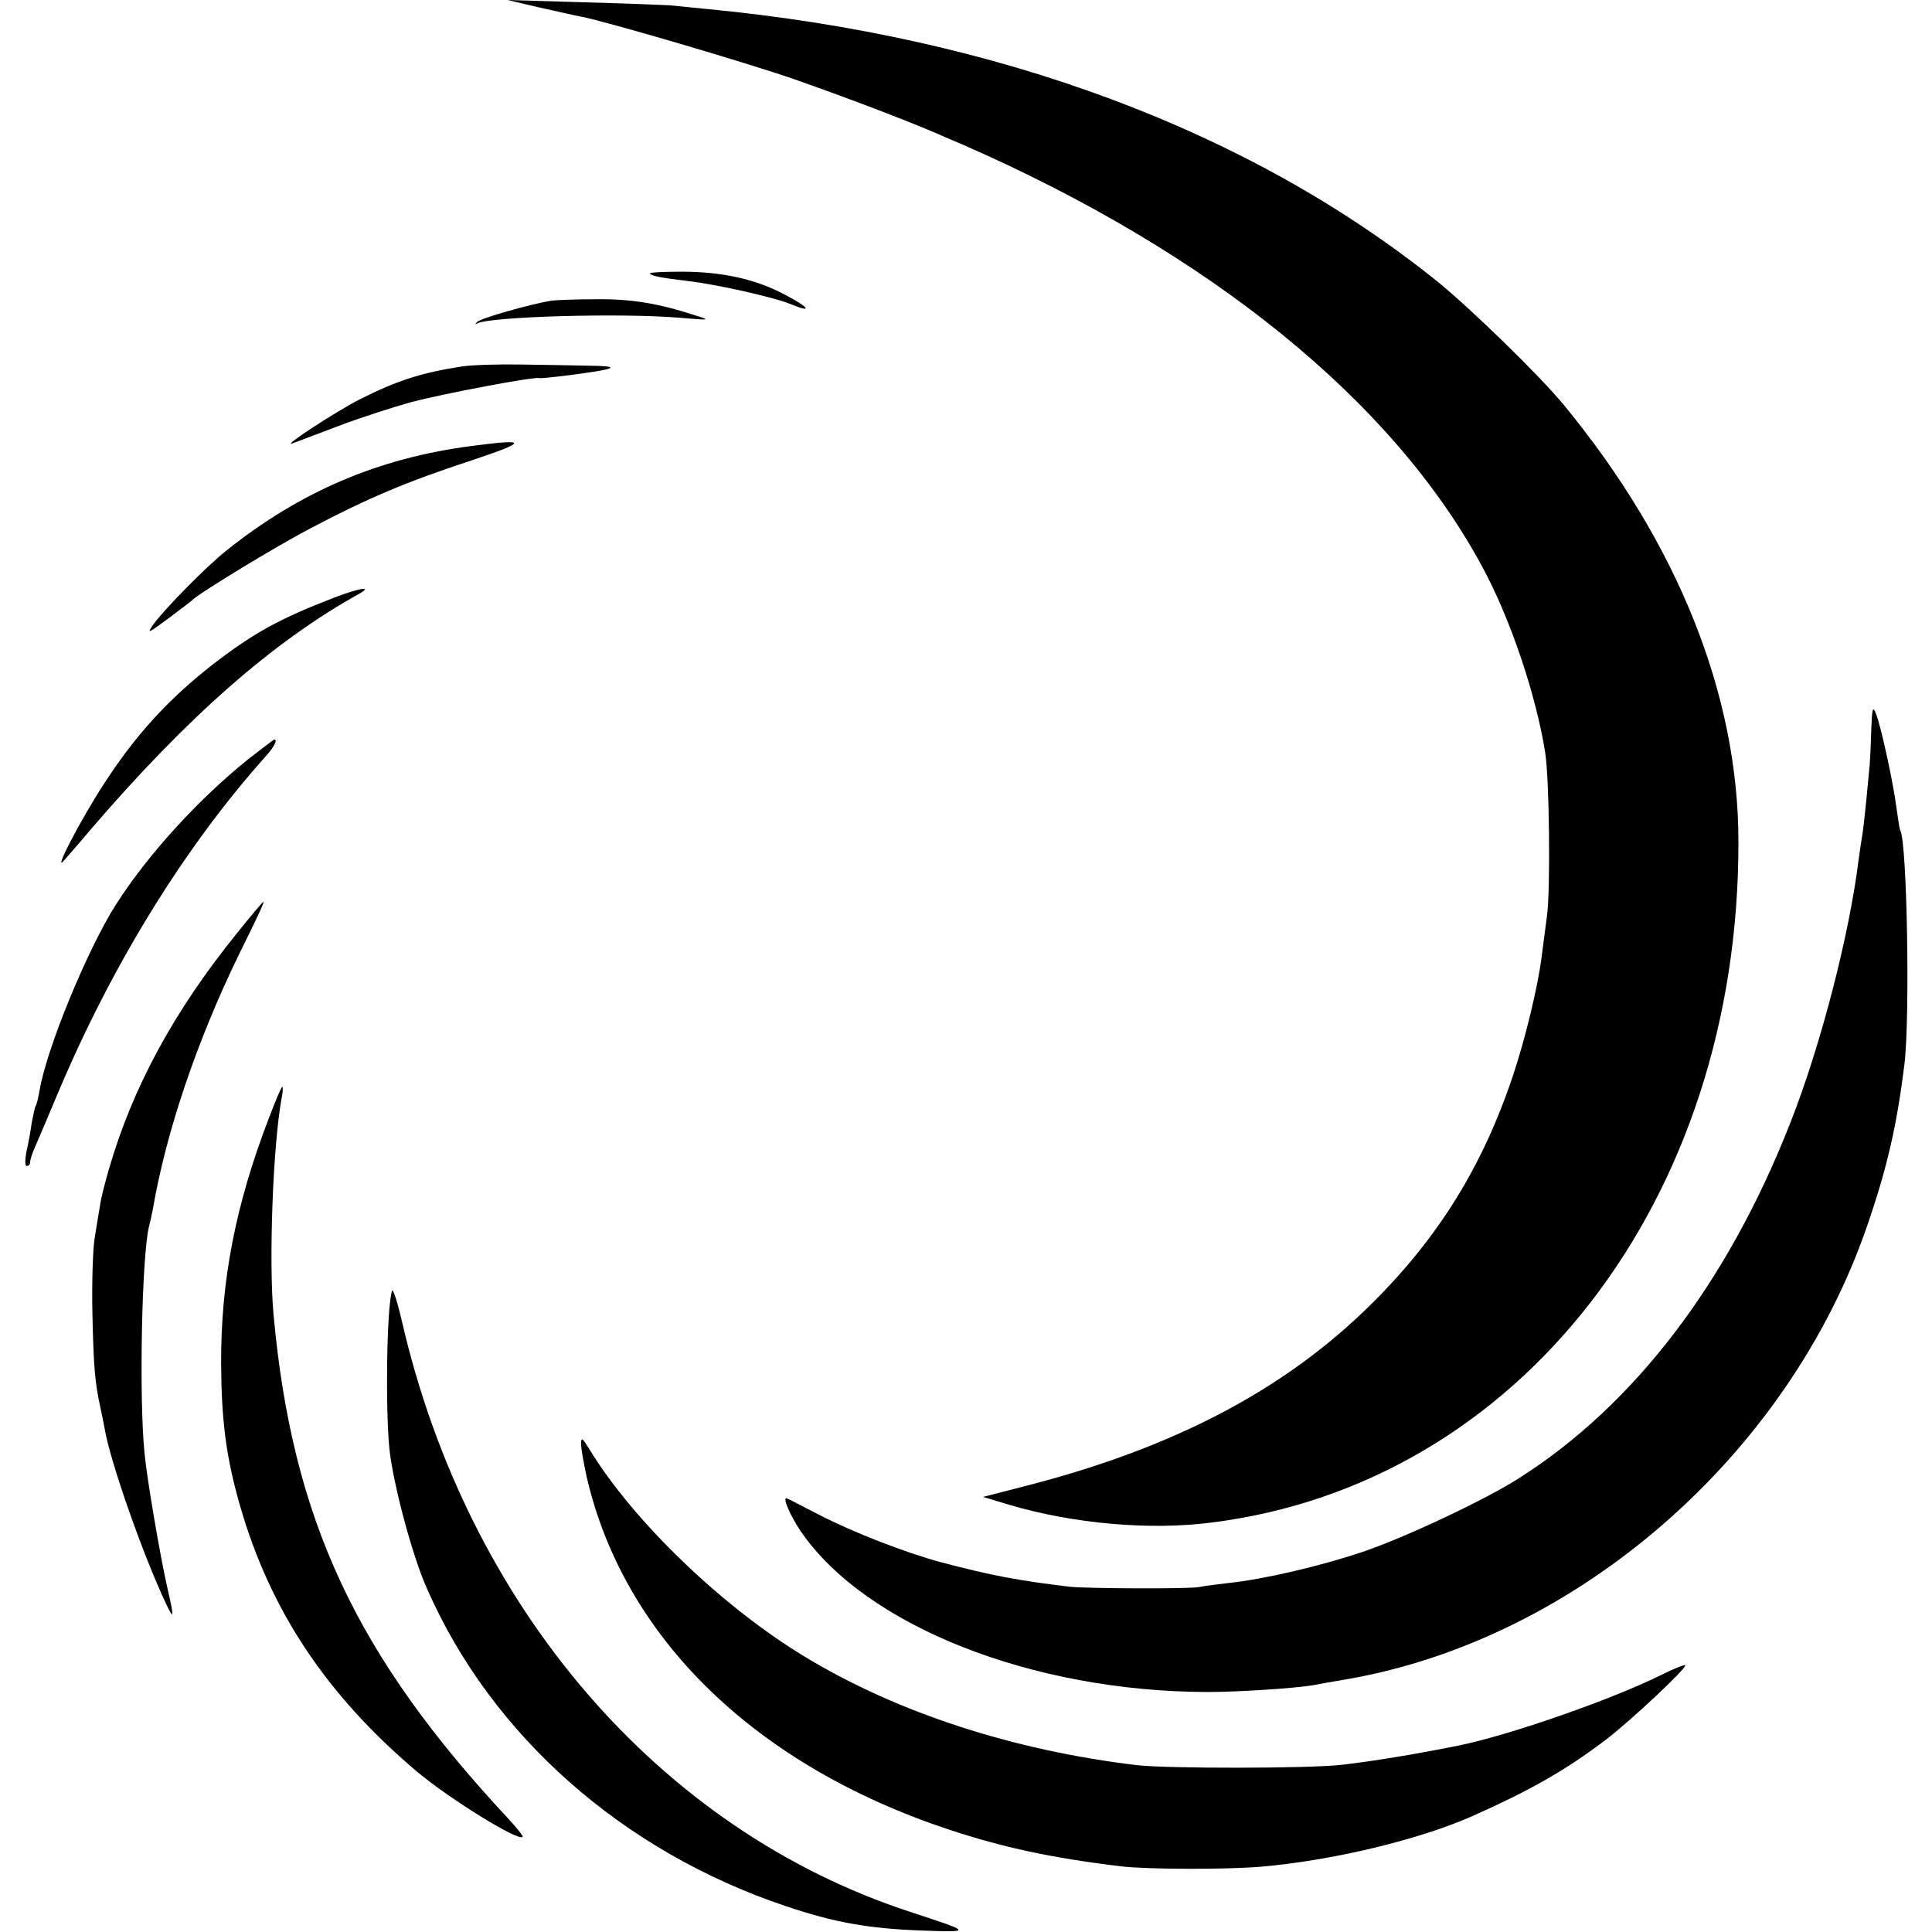
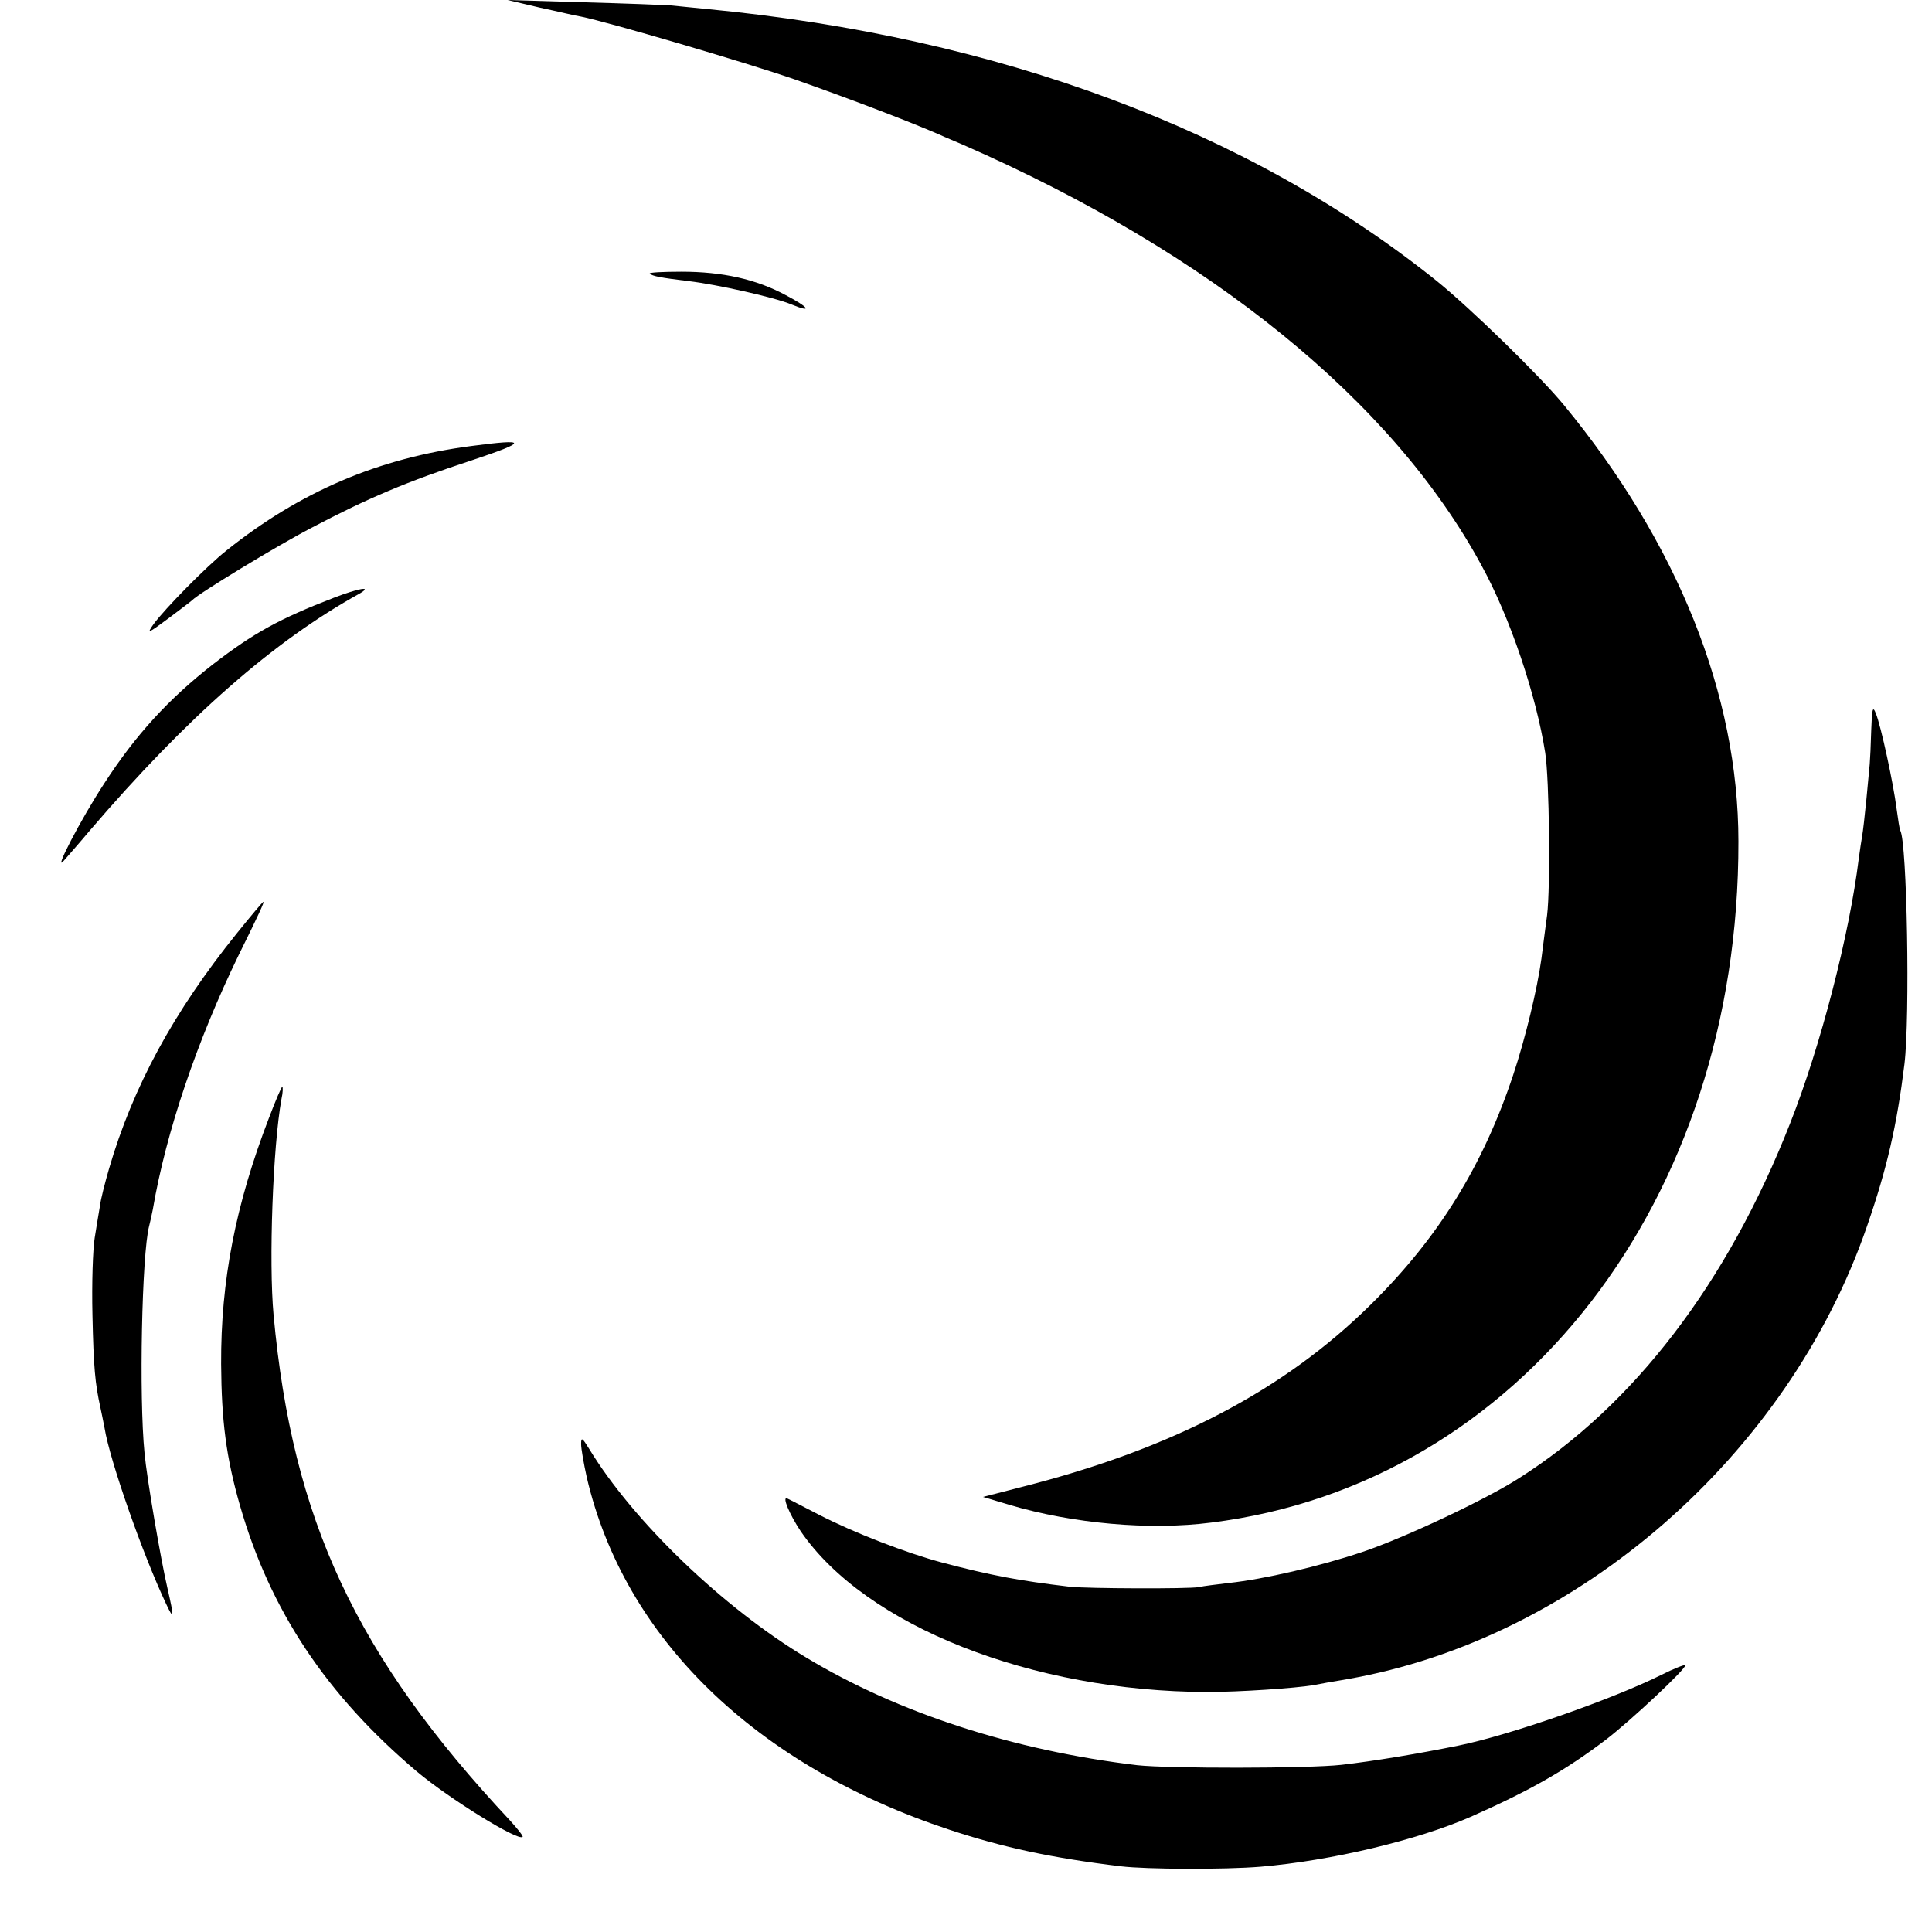
<svg xmlns="http://www.w3.org/2000/svg" version="1.0" width="512pt" height="512pt" viewBox="0 0 512 512" preserveAspectRatio="xMidYMid meet">
  <g transform="translate(0,512) scale(0.1,-0.1)" fill="#000000" stroke="none">
    <path d="M1430 5100 c47 -10 96 -22 110 -24 74 -15 435 -121 565 -166 137 -48 300 -110 383 -146 17 -8 47 -20 65 -28 655 -287 1138 -679 1374 -1116 75 -137 144 -342 168 -495 11 -70 14 -357 5 -430 -5 -38 -12 -90 -15 -115 -11 -81 -43 -213 -75 -309 -80 -240 -197 -430 -376 -607 -230 -228 -526 -383 -924 -484 l-105 -27 70 -21 c169 -50 372 -68 535 -47 817 102 1399 854 1397 1805 0 389 -161 790 -462 1156 -64 78 -248 257 -337 329 -497 399 -1162 647 -1933 721 -38 4 -83 8 -100 10 -16 1 -120 5 -230 8 l-200 6 85 -20z" />
    <path d="M1722 4395 c7 -7 29 -11 103 -20 76 -9 228 -43 273 -62 56 -23 47 -8 -16 25 -78 42 -167 62 -276 62 -49 0 -87 -2 -84 -5z" />
-     <path d="M1460 4323 c-54 -9 -186 -46 -195 -56 -7 -7 -7 -8 0 -4 34 18 379 28 535 15 84 -7 85 -7 40 7 -95 31 -167 43 -260 42 -52 0 -106 -2 -120 -4z" />
-     <path d="M1225 4149 c-109 -17 -172 -37 -273 -88 -64 -33 -208 -127 -177 -116 11 4 66 25 122 46 57 22 145 50 195 64 85 22 321 67 337 63 3 -1 33 2 66 6 143 18 159 26 59 27 -38 1 -116 2 -174 3 -58 1 -127 -1 -155 -5z" />
    <path d="M1249 3938 c-246 -32 -454 -121 -649 -277 -53 -42 -163 -154 -193 -195 -19 -27 -15 -25 39 15 32 24 61 46 64 49 16 17 221 142 315 191 150 79 254 123 425 179 150 50 150 58 -1 38z" />
    <path d="M885 3536 c-145 -56 -212 -93 -320 -176 -118 -92 -205 -187 -288 -315 -63 -96 -139 -243 -107 -205 12 14 43 49 68 79 258 301 487 502 715 628 36 21 -3 14 -68 -11z" />
    <path d="M4959 3185 c-1 -38 -3 -79 -4 -90 -1 -11 -5 -54 -9 -95 -4 -41 -9 -84 -11 -95 -2 -11 -6 -38 -9 -60 -25 -203 -101 -497 -182 -702 -166 -423 -414 -747 -718 -940 -90 -58 -308 -160 -416 -196 -113 -38 -260 -72 -353 -82 -32 -4 -68 -8 -80 -11 -26 -5 -298 -4 -342 1 -135 16 -209 30 -338 64 -94 25 -234 79 -327 127 -41 21 -79 41 -84 43 -14 6 6 -42 36 -87 172 -251 613 -425 1078 -426 84 0 232 10 280 18 14 3 54 10 90 16 610 106 1169 593 1378 1201 53 153 79 267 99 429 15 124 7 588 -11 619 -2 3 -6 30 -10 59 -8 64 -41 218 -55 252 -8 20 -10 12 -12 -45z" />
-     <path d="M659 3109 c-131 -105 -266 -252 -351 -385 -75 -117 -184 -381 -203 -493 -3 -19 -8 -38 -10 -41 -3 -4 -7 -25 -11 -46 -3 -22 -9 -56 -14 -76 -4 -22 -4 -38 1 -38 5 0 9 5 9 11 0 6 6 25 14 42 8 18 33 77 56 132 145 346 339 661 558 905 19 22 28 40 19 40 -2 0 -32 -23 -68 -51z" />
    <path d="M628 2647 c-168 -208 -276 -408 -339 -624 -11 -38 -22 -81 -24 -98 -3 -16 -9 -55 -14 -85 -5 -30 -8 -122 -6 -205 3 -140 7 -181 21 -245 3 -14 8 -38 11 -54 14 -87 102 -337 163 -466 21 -45 22 -38 4 40 -18 77 -55 293 -61 359 -15 150 -7 527 12 601 2 8 7 29 10 45 35 205 117 447 228 675 54 109 68 140 65 140 -2 0 -33 -37 -70 -83z" />
    <path d="M713 2158 c-89 -231 -128 -433 -127 -653 1 -150 13 -246 50 -375 80 -278 229 -502 469 -705 86 -72 268 -185 280 -173 2 2 -13 21 -33 43 -409 437 -577 797 -627 1340 -13 141 -2 445 21 573 4 17 4 32 2 32 -2 0 -18 -37 -35 -82z" />
-     <path d="M1039 1699 c-14 -40 -18 -308 -7 -419 10 -93 61 -285 100 -371 171 -389 518 -695 949 -840 130 -44 222 -60 359 -65 138 -5 138 -5 -30 50 -664 218 -1171 809 -1345 1565 -12 52 -24 88 -26 80z" />
    <path d="M1540 1293 c0 -12 7 -52 15 -88 99 -426 447 -764 961 -934 142 -47 272 -75 455 -97 67 -8 273 -9 370 -1 187 16 414 70 556 132 158 70 251 123 358 204 68 52 217 192 211 198 -2 2 -30 -9 -62 -25 -128 -64 -401 -160 -539 -188 -109 -22 -223 -41 -310 -51 -89 -10 -460 -10 -541 -1 -328 39 -635 139 -877 285 -220 132 -459 361 -576 554 -18 29 -21 31 -21 12z" />
  </g>
</svg>